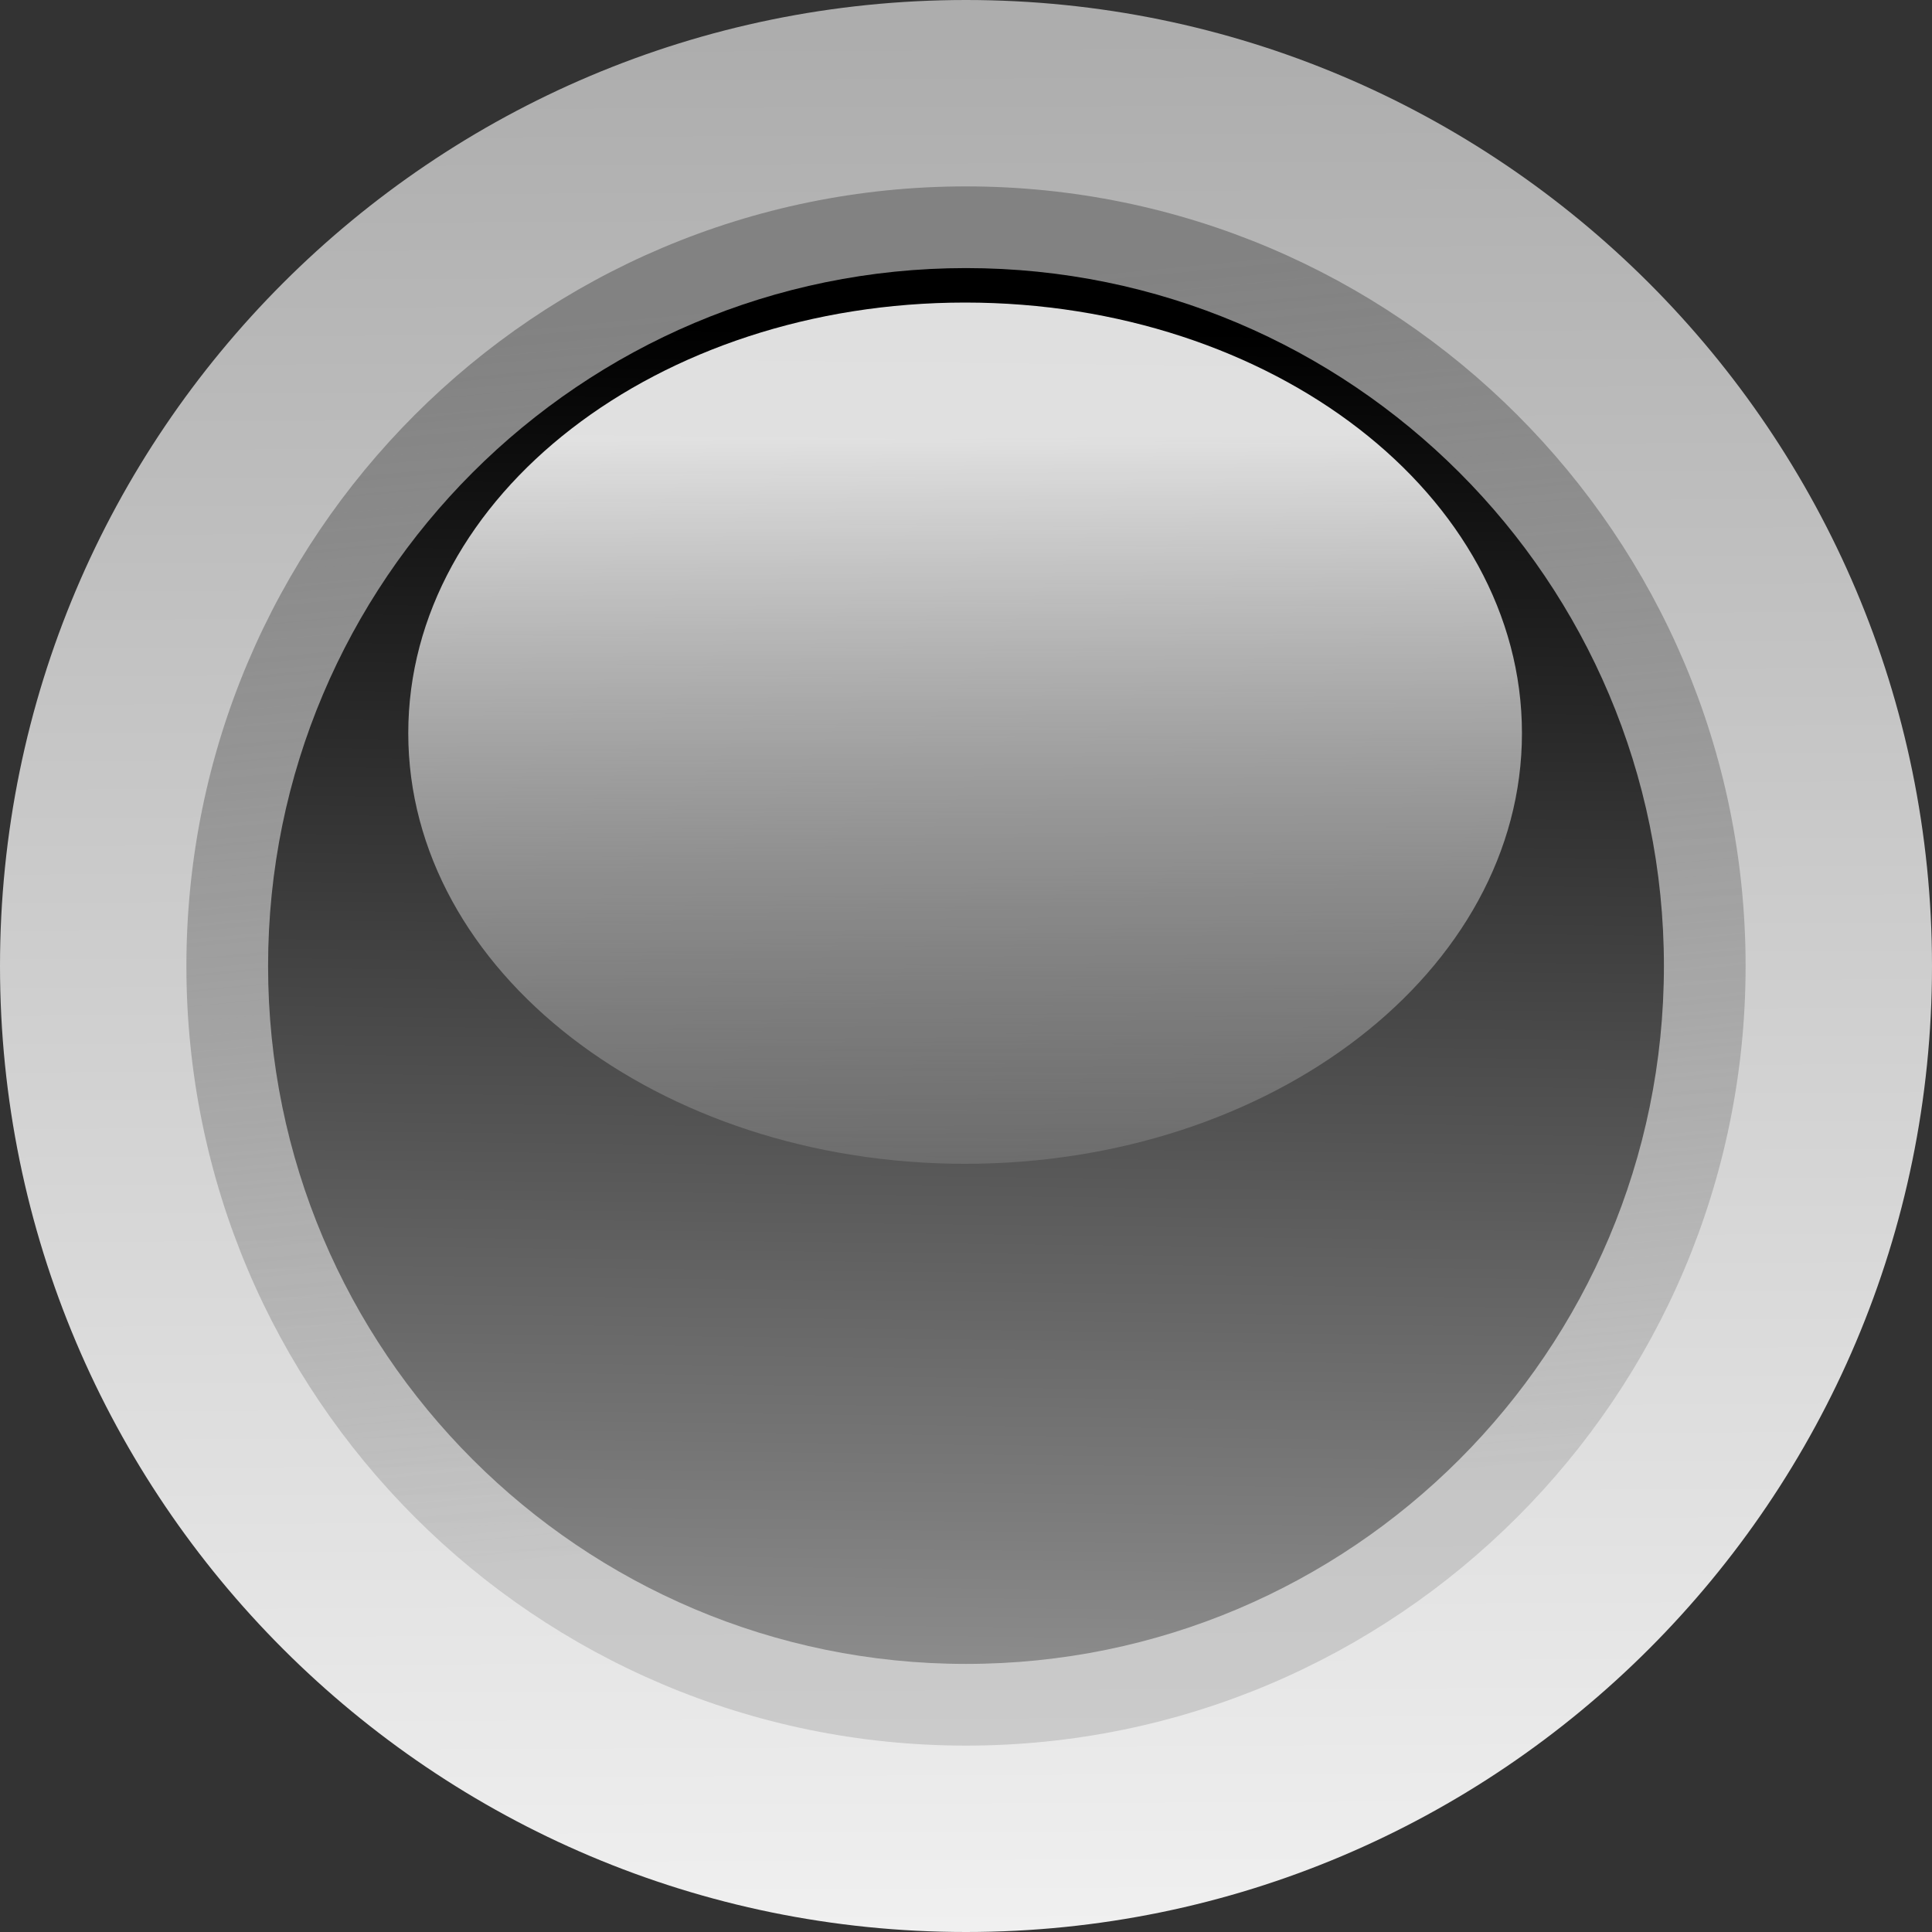
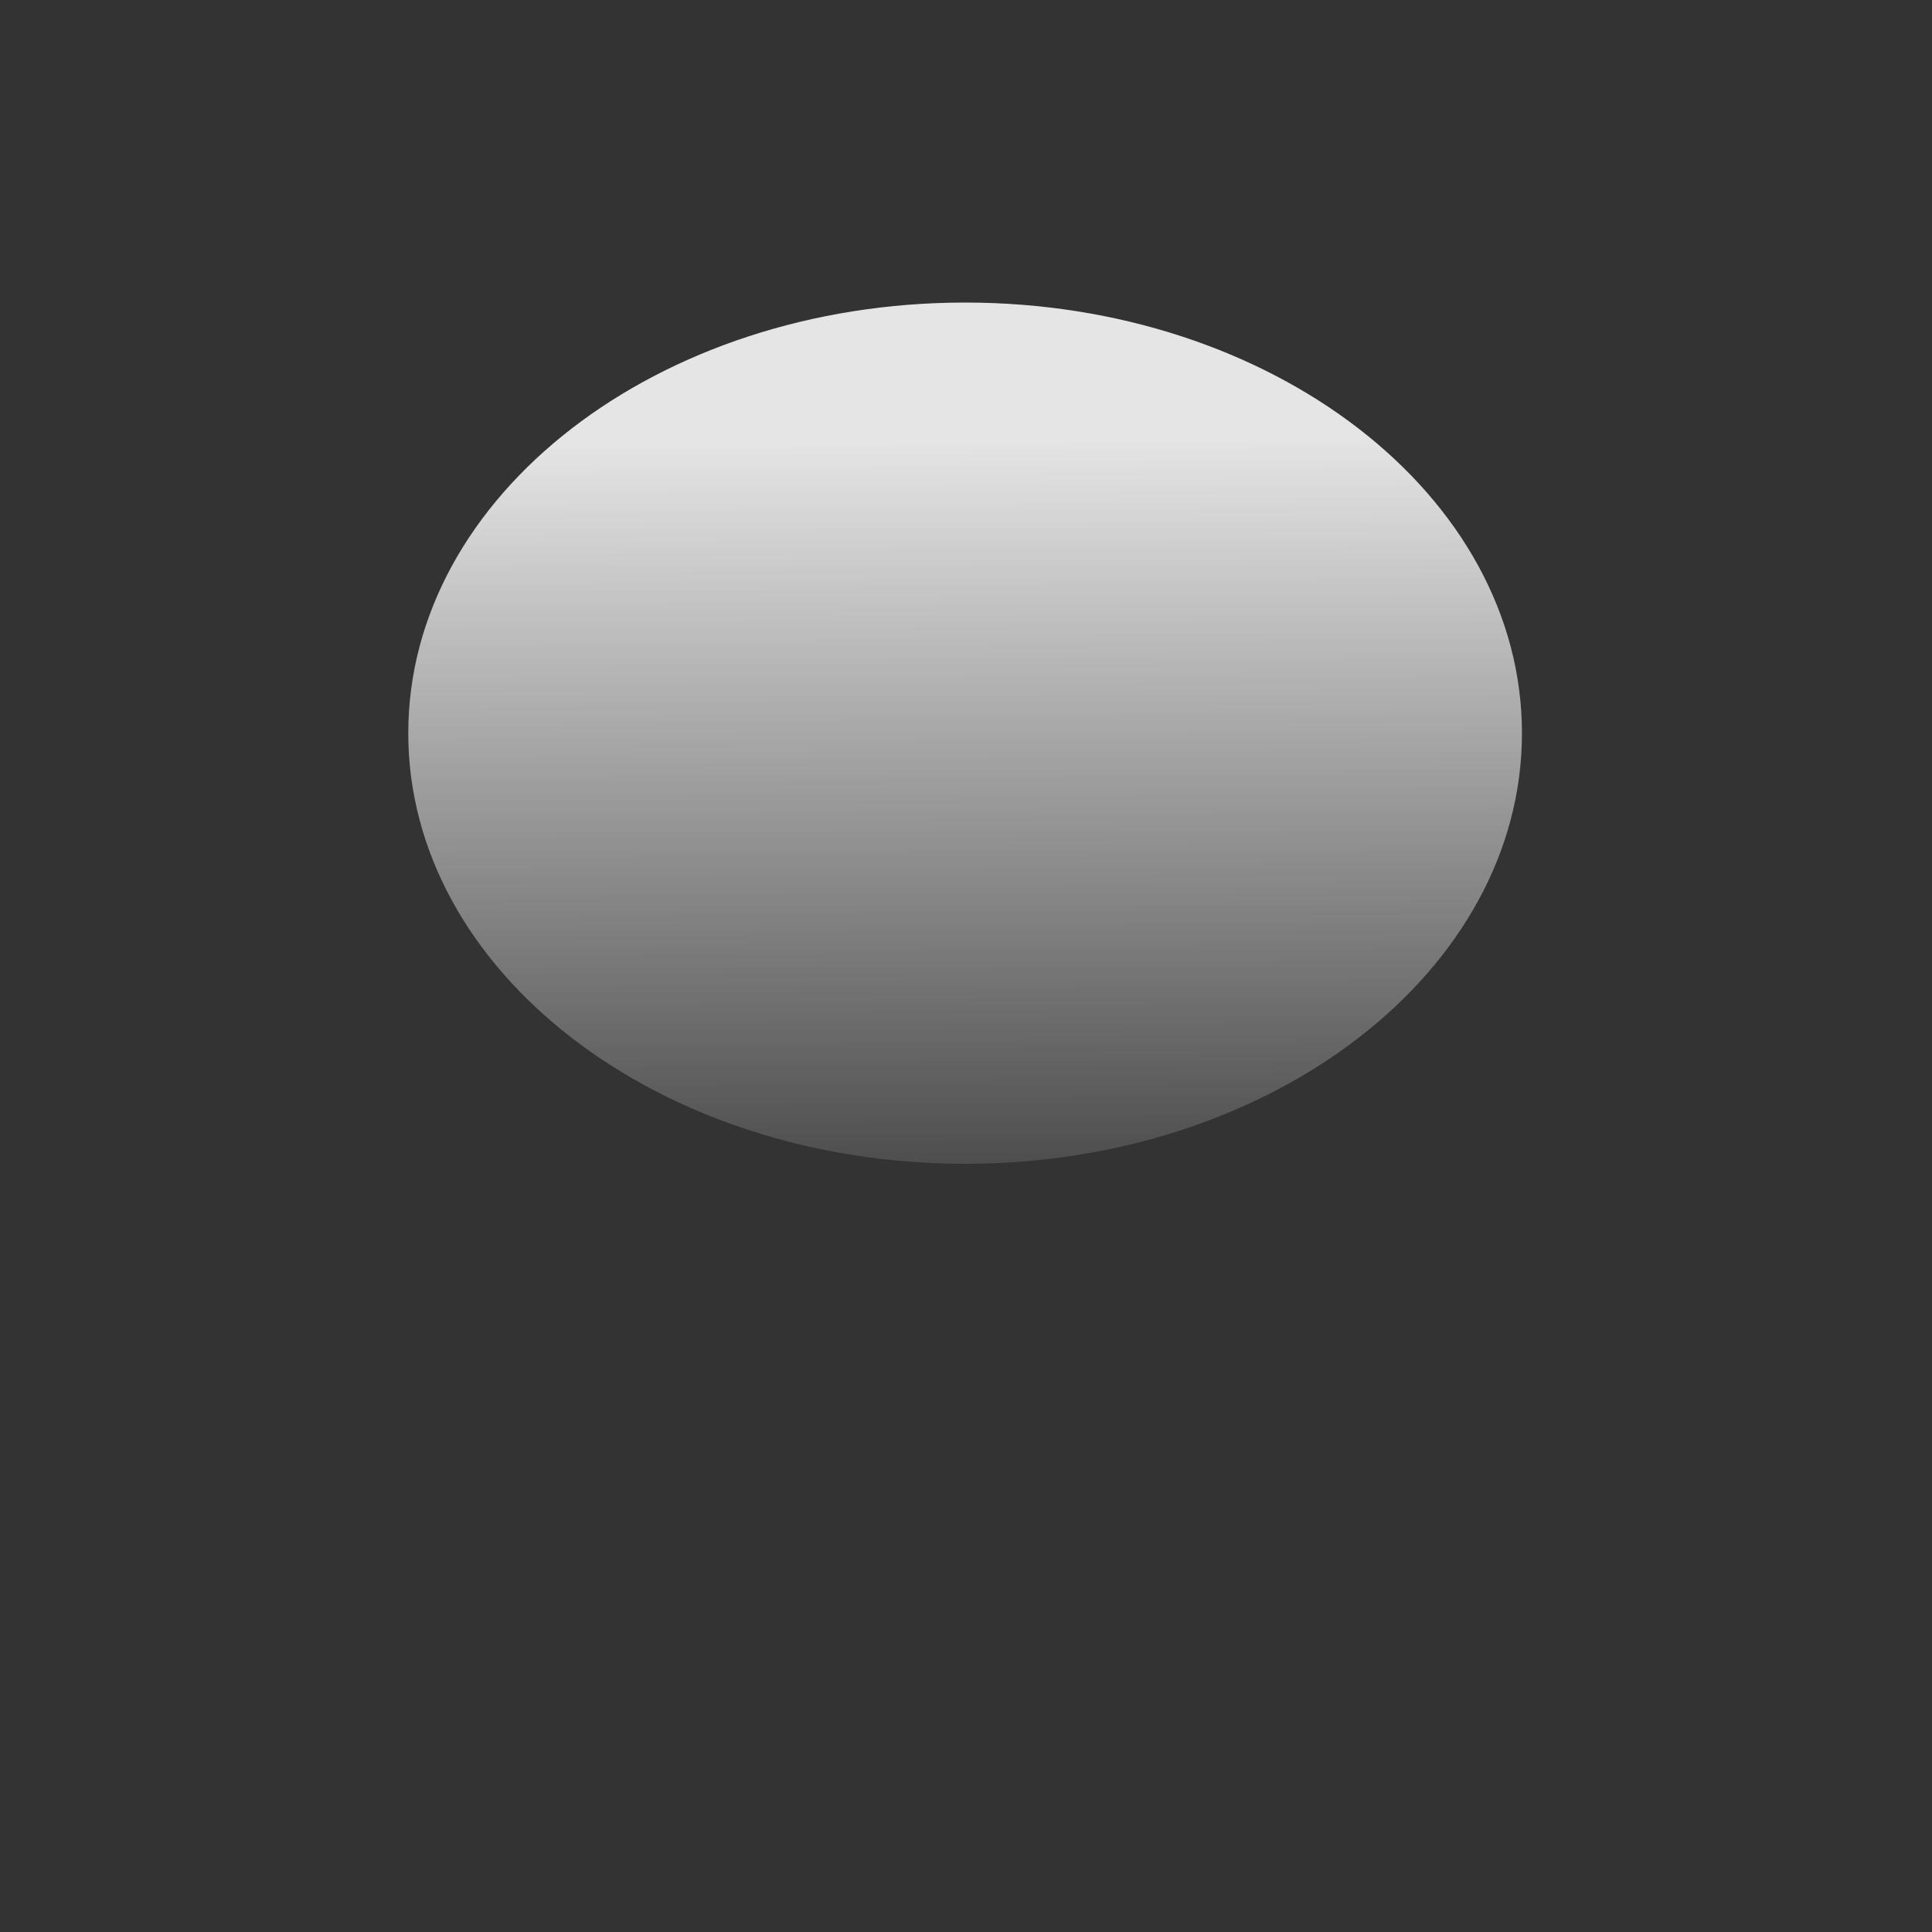
<svg xmlns="http://www.w3.org/2000/svg" xmlns:ns1="http://inkscape.sourceforge.net/DTD/sodipodi-0.dtd" xmlns:ns2="http://www.inkscape.org/namespaces/inkscape" id="svg9493" ns1:docname="led_circle_black.svg" ns2:export-ydpi="90.000000" ns2:export-filename="/datas/Projs/Cliparts Stocker/led/led_circle_black.png" viewBox="0 0 50 50" ns1:version="0.32" ns2:export-xdpi="90.000000" ns2:version="0.42" ns1:docbase="/datas/Projs/Cliparts Stocker/led">
  <rect x="0" y="0" width="50" height="50" fill="#333333" stroke="none" />
  <defs id="defs9495">
    <linearGradient id="linearGradient1336" y2="42.884" gradientUnits="userSpaceOnUse" y1="44.067" gradientTransform="matrix(24.162 0 0 18.686 -538.25 -790.04)" x2="23.39" x1="23.403" ns2:collect="always">
      <stop id="stop6508" style="stop-color:#ffffff;stop-opacity:0" offset="0" />
      <stop id="stop6510" style="stop-color:#ffffff;stop-opacity:.875" offset="1" />
    </linearGradient>
    <linearGradient id="linearGradient1339" y2="43.893" gradientUnits="userSpaceOnUse" y1="42.755" gradientTransform="matrix(30.284 0 0 30.284 -680.91 -1286.2)" x2="23.201" x1="23.214" ns2:collect="always">
      <stop id="stop9165" style="stop-color:#000000" offset="0" />
      <stop id="stop9167" style="stop-color:#8c8c8c" offset="1" />
    </linearGradient>
    <linearGradient id="linearGradient1342" y2="43.711" gradientUnits="userSpaceOnUse" y1="42.768" gradientTransform="matrix(33.827 0 0 33.827 -763.51 -1439.6)" x2="23.441" x1="23.35" ns2:collect="always">
      <stop id="stop5758" style="stop-color:#828282" offset="0" />
      <stop id="stop5760" style="stop-color:#929292;stop-opacity:.353" offset="1" />
    </linearGradient>
    <linearGradient id="linearGradient1345" y2="44" gradientUnits="userSpaceOnUse" y1="42.429" gradientTransform="matrix(31.25 0 0 31.25 -700 -1325)" x2="23.2" x1="23.193" ns2:collect="always">
      <stop id="stop5744" style="stop-color:#adadad" offset="0" />
      <stop id="stop5746" style="stop-color:#f0f0f0" offset="1" />
    </linearGradient>
  </defs>
  <ns1:namedview id="base" bordercolor="#666666" ns2:pageshadow="2" ns2:window-width="1024" pagecolor="#ffffff" ns2:zoom="10.480000" ns2:window-x="0" borderopacity="1.0" ns2:current-layer="layer1" ns2:cx="25.000000" ns2:cy="25.000000" ns2:window-y="25" ns2:window-height="693" ns2:pageopacity="0.0" ns2:document-units="px" />
  <g id="layer1" ns2:label="Calque 1" ns2:groupmode="layer">
    <g id="g1338">
-       <path id="path9171" style="fill:url(#linearGradient1345)" d="m50 25c0 13.8-11.2 25-25 25s-25-11.2-25-25c0-13.8 11.2-25 25-25 13.8 0 25 11.2 25 25z" />
-       <path id="path9173" style="fill:url(#linearGradient1342)" d="m45.176 25c0 11.137-9.039 20.176-20.176 20.176s-20.176-9.039-20.176-20.176c0-11.137 9.039-20.176 20.176-20.176 11.137 0.001 20.176 9.039 20.176 20.176z" />
-       <path id="path9175" style="fill:url(#linearGradient1339)" d="m43.062 25c0 9.97-8.092 18.062-18.062 18.062s-18.062-8.092-18.062-18.062c0-9.971 8.092-18.062 18.062-18.062 9.97-0 18.062 8.091 18.062 18.062z" />
      <path id="path9177" style="fill:url(#linearGradient1336)" d="m39.388 18.975c0 6.152-6.456 11.144-14.411 11.144s-14.411-4.992-14.411-11.144 6.456-11.145 14.411-11.145c7.955 0 14.411 4.993 14.411 11.145z" />
    </g>
  </g>
</svg>